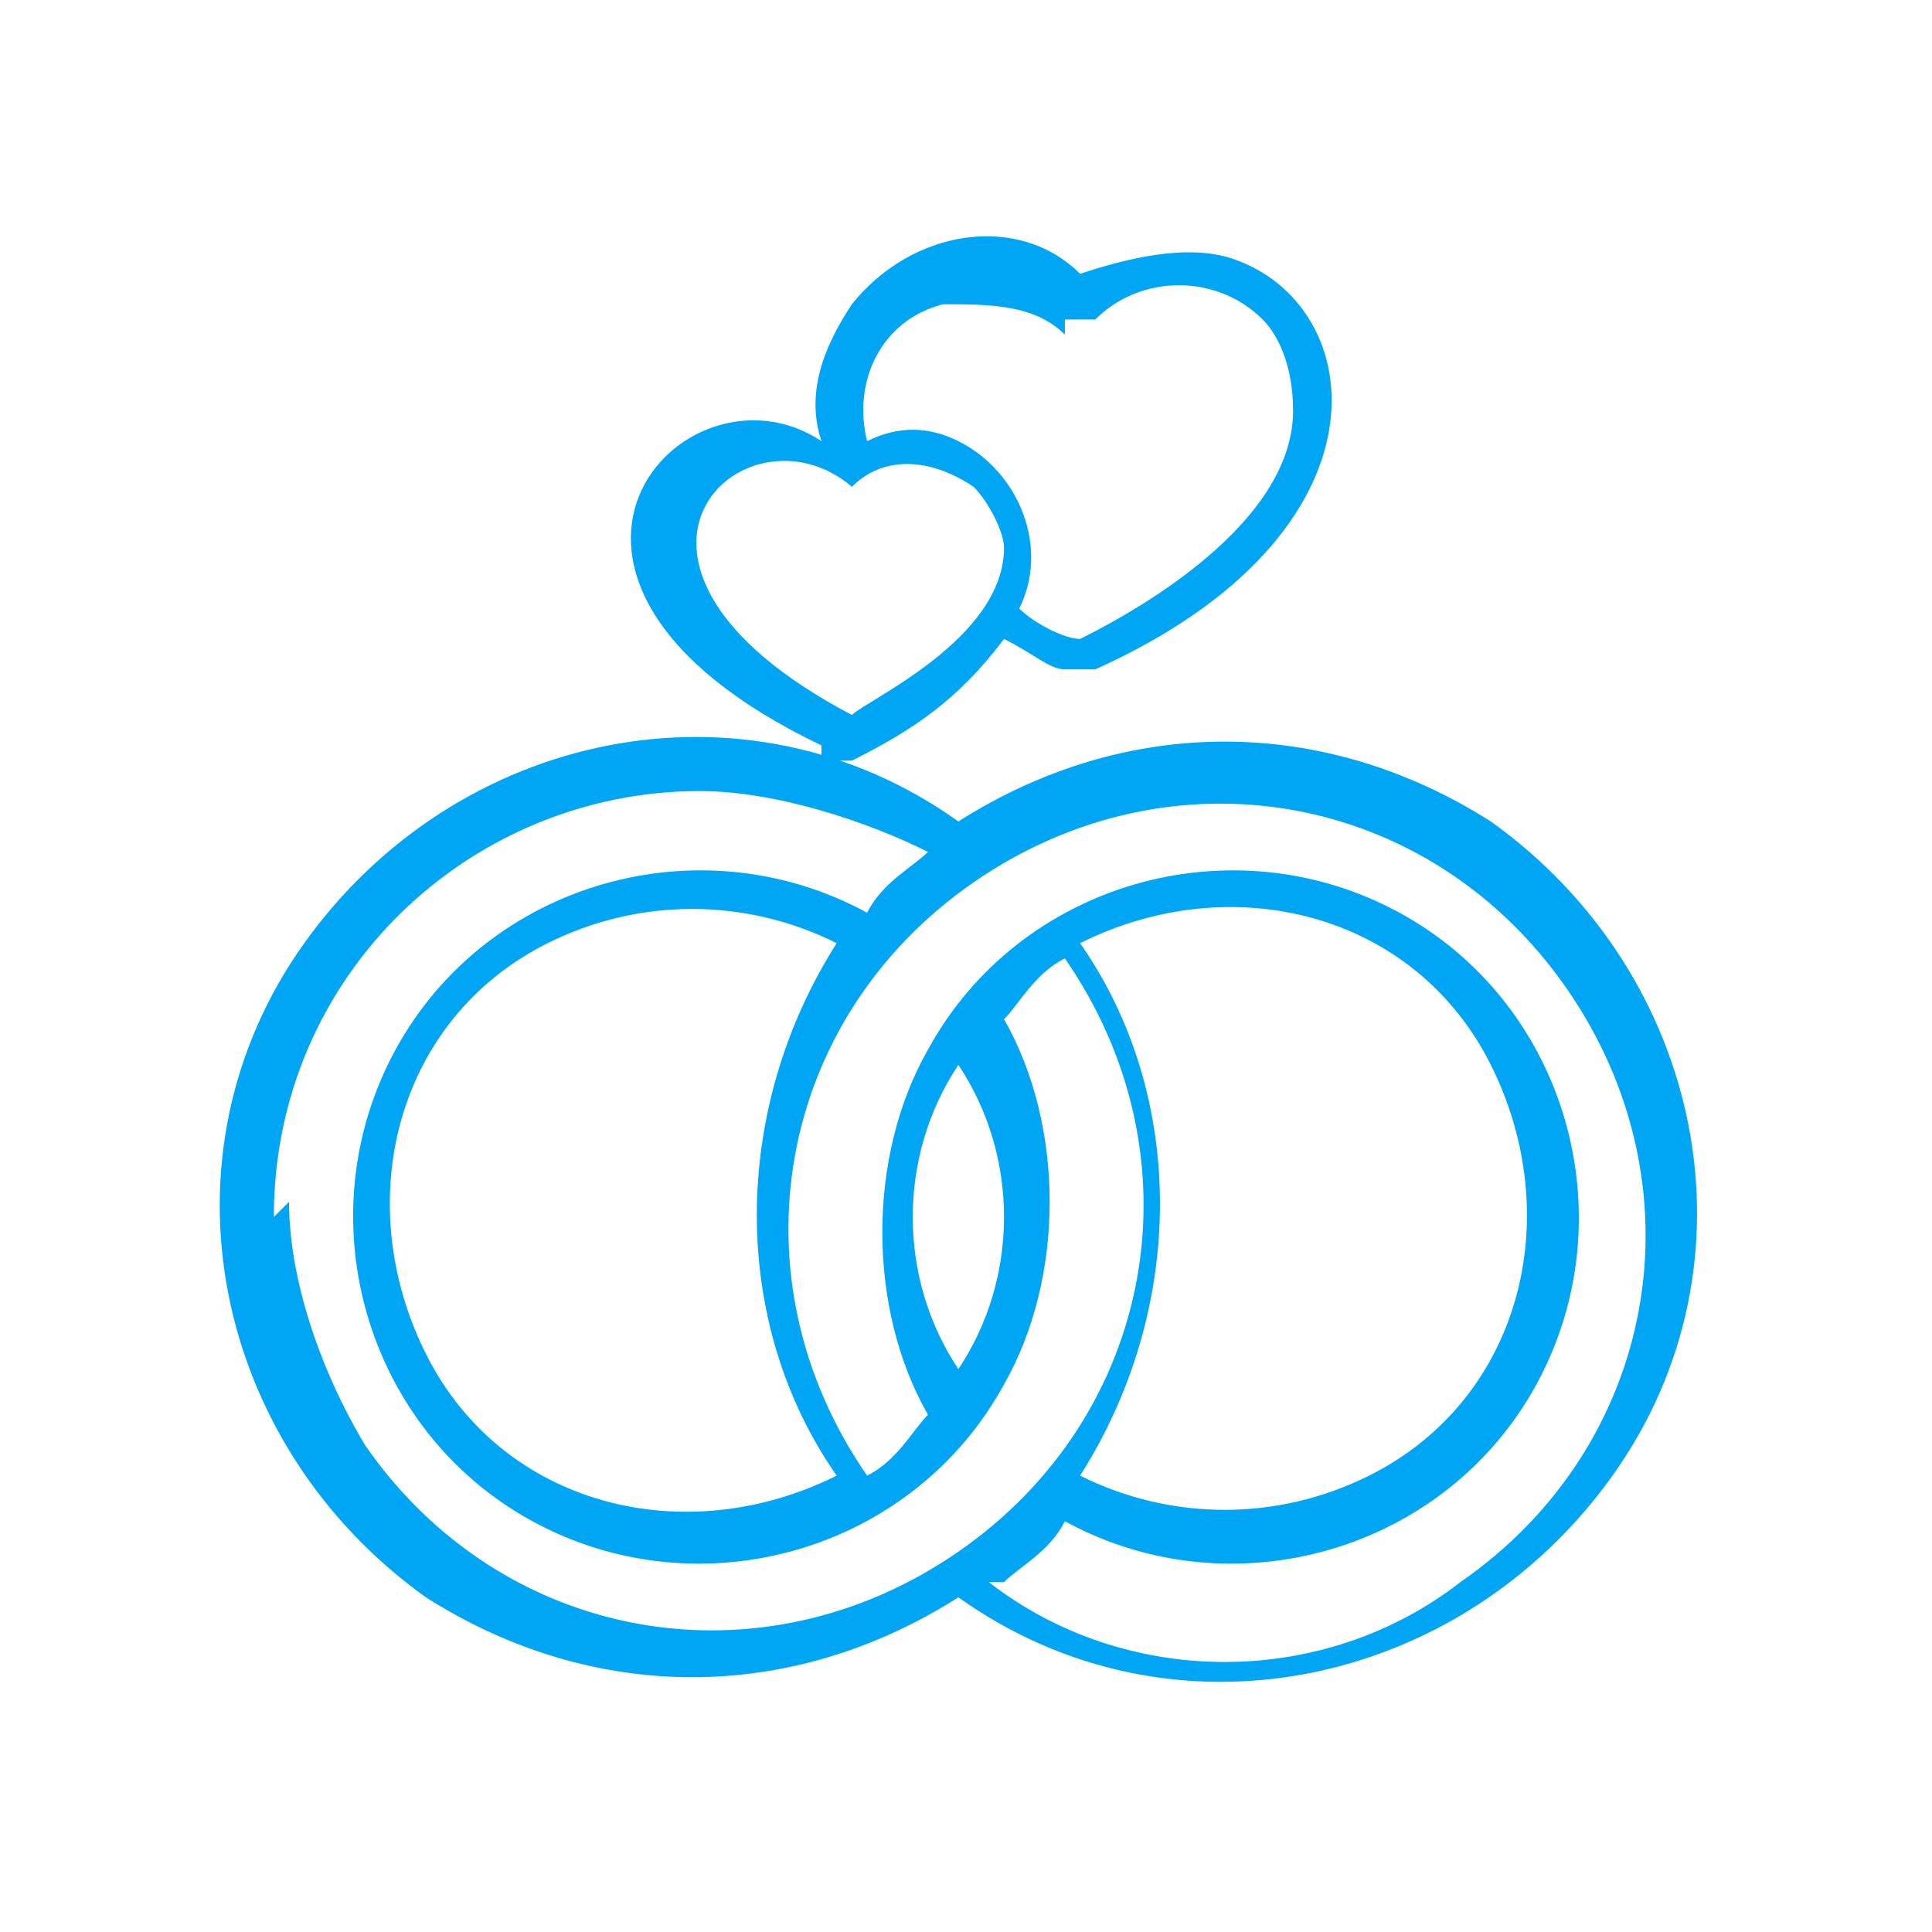
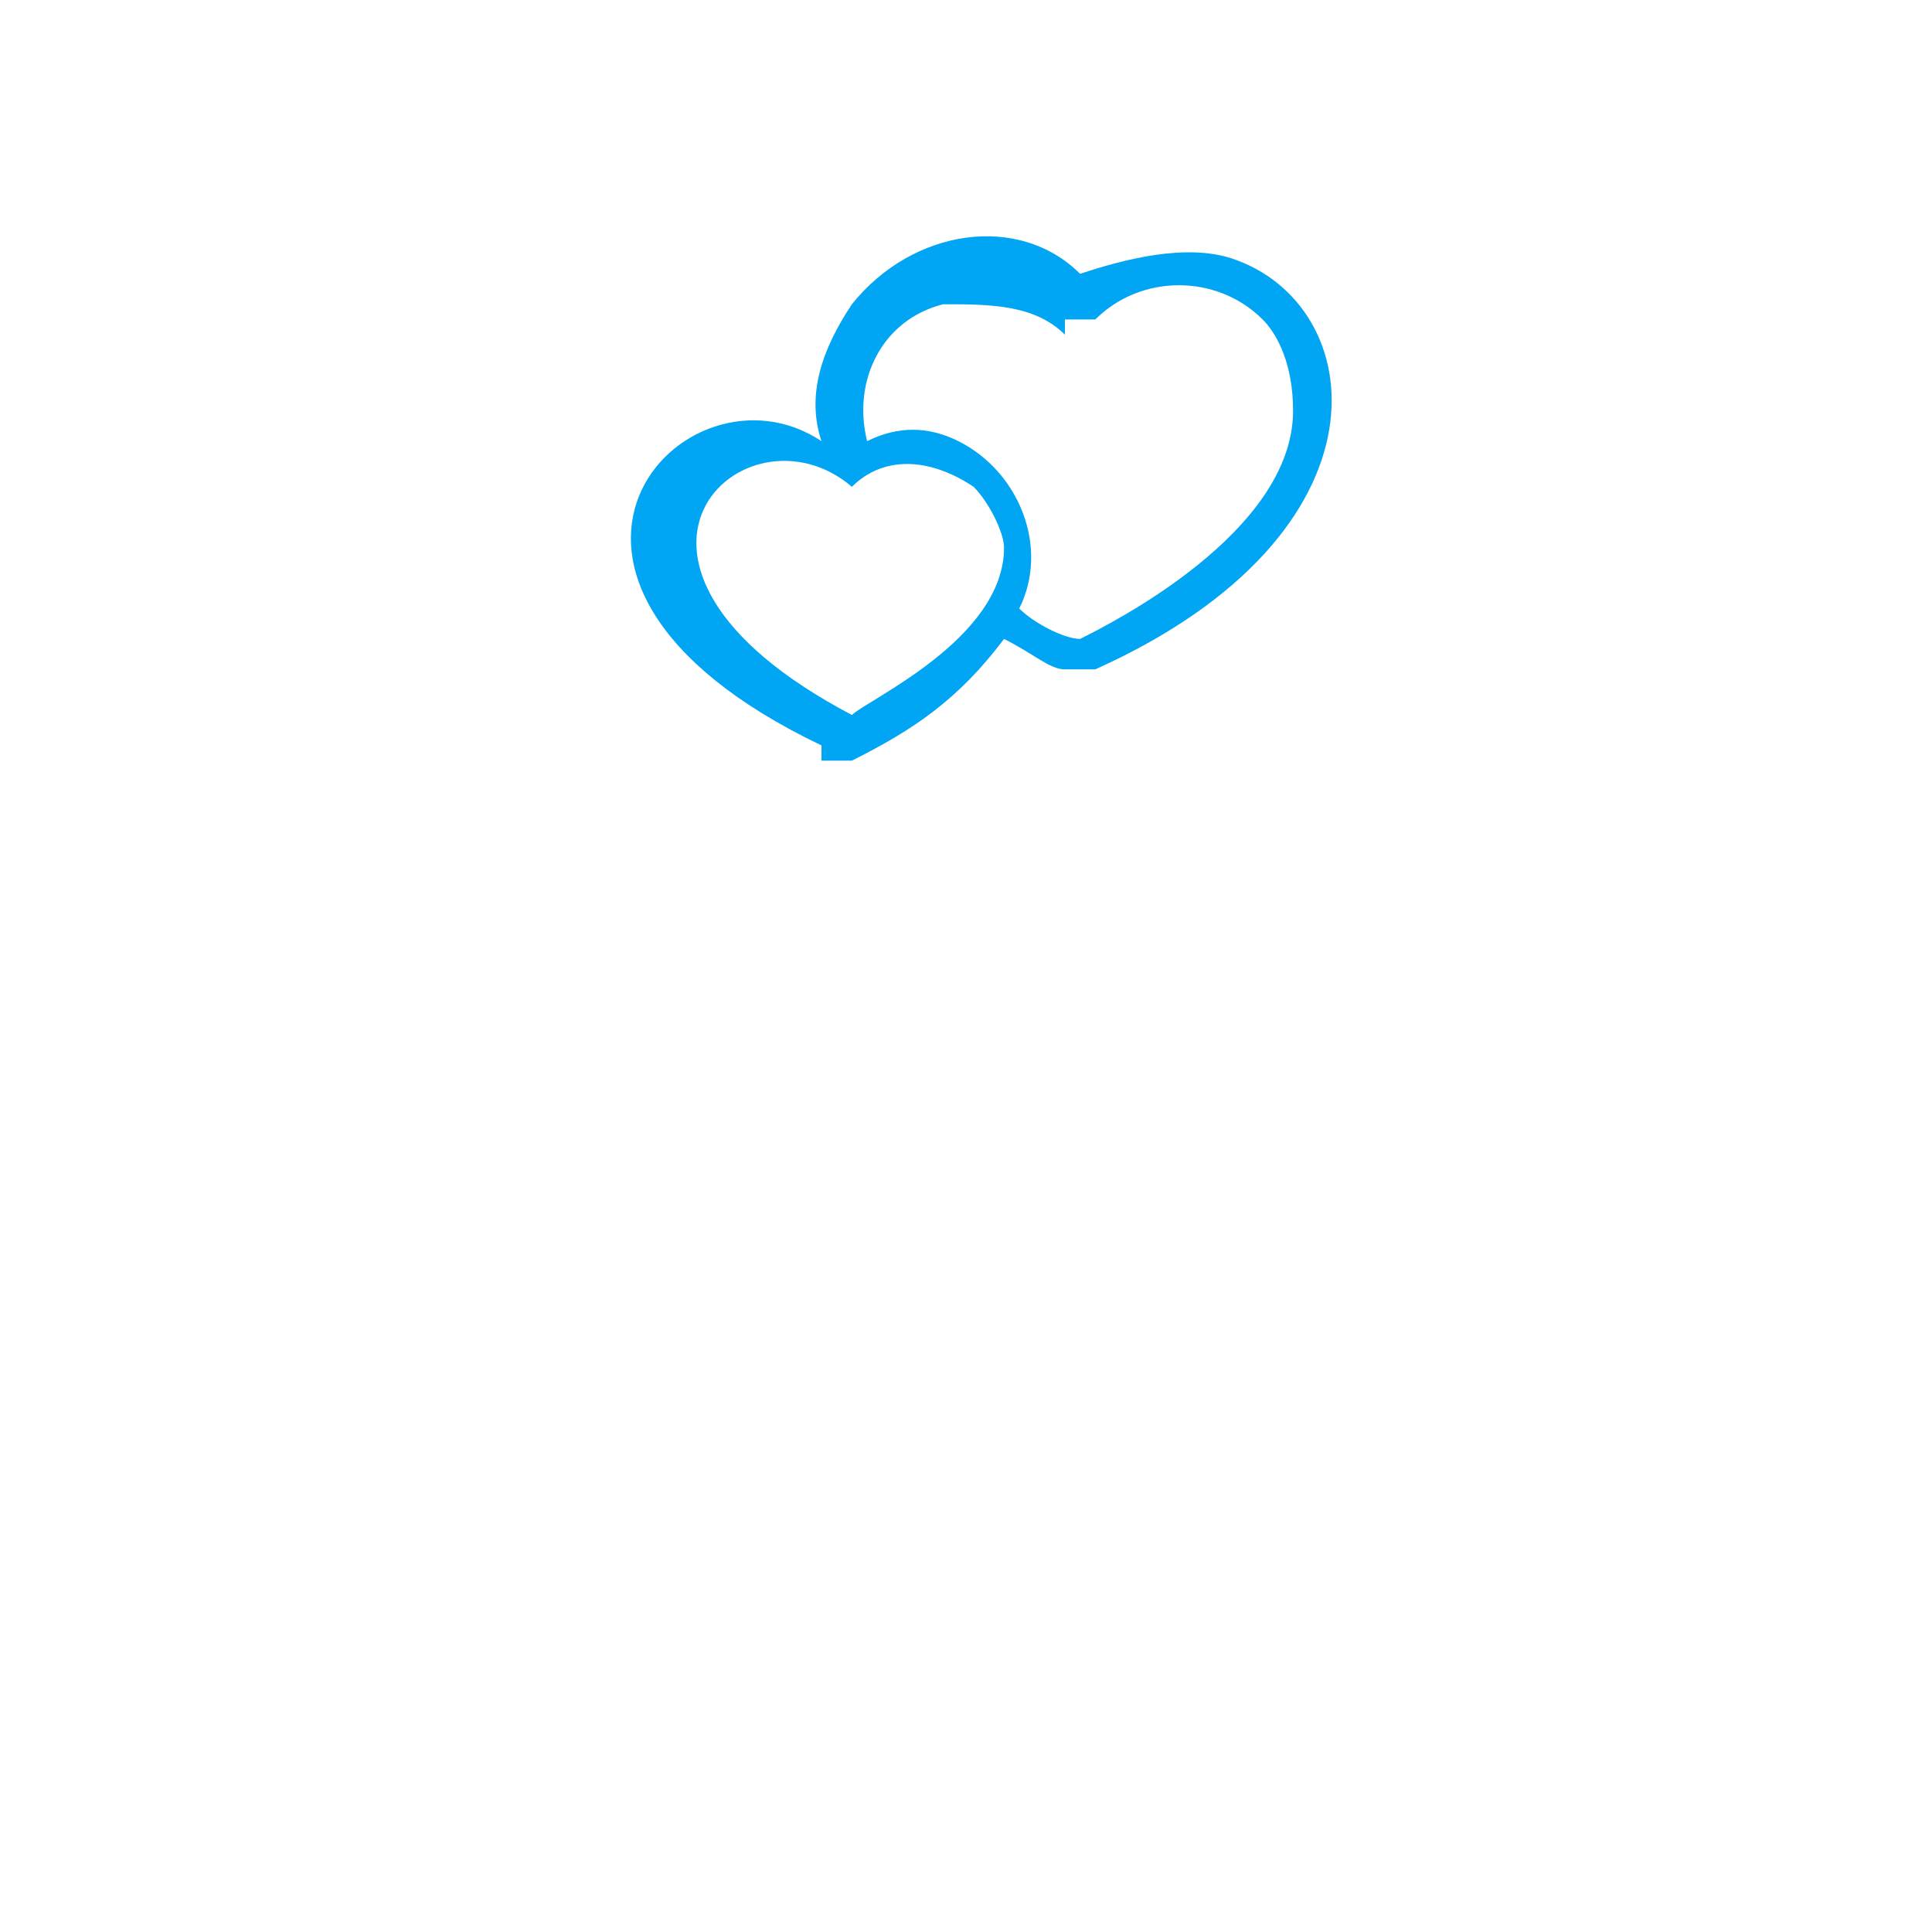
<svg xmlns="http://www.w3.org/2000/svg" id="Capa_1" version="1.1" viewBox="0 0 12.7 12.7">
  <defs>
    <style>
      .st0 {
        fill: #00a5f4;
      }
    </style>
  </defs>
  <path class="st0" d="M5.4,5c0,0,.1,0,.2,0,.4-.2.7-.4,1-.8.2.1.3.2.4.2,0,0,.2,0,.2,0,2-.9,1.8-2.4.9-2.7-.3-.1-.7,0-1,.1-.4-.4-1.1-.3-1.5.2-.2.3-.3.6-.2.9-.9-.6-2.3.9,0,2ZM7,2.1c0,0,.1,0,.2,0,.3-.3.8-.3,1.1,0,.1.1.2.3.2.6,0,.8-1.2,1.4-1.4,1.5-.1,0-.3-.1-.4-.2.2-.4,0-.9-.4-1.1-.2-.1-.4-.1-.6,0-.1-.4.1-.8.5-.9.3,0,.6,0,.8.2h0ZM5.4,3.2c0,0,.1,0,.2,0,.2-.2.5-.2.8,0,.1.1.2.3.2.4,0,.6-.9,1-1,1.1-1.9-1-.7-2.1,0-1.5h0Z" />
-   <path class="st0" d="M6.3,5.4c-1.4-1-3.3-.6-4.3.8-1,1.4-.6,3.3.8,4.3,1.1.7,2.4.7,3.5,0,1.4,1,3.3.6,4.3-.8,1-1.4.6-3.3-.8-4.3-1.1-.7-2.4-.7-3.5,0ZM1.8,8c0-1.6,1.3-2.8,2.8-2.8.5,0,1.1.2,1.5.4-.1.1-.3.2-.4.4-1.1-.6-2.5-.2-3.1.9-.6,1.1-.2,2.5.9,3.1,1.1.6,2.5.2,3.1-.9.4-.7.4-1.7,0-2.4.1-.1.2-.3.4-.4.9,1.3.6,3-.7,3.9-1.3.9-3,.6-3.9-.7-.3-.5-.5-1.1-.5-1.6h0ZM5.5,6.2c-.7,1.1-.7,2.5,0,3.5-1,.5-2.2.2-2.7-.8-.5-1-.2-2.2.8-2.7.6-.3,1.3-.3,1.9,0ZM6.3,7c.4.6.4,1.4,0,2-.4-.6-.4-1.4,0-2ZM7.1,6.2c1-.5,2.2-.2,2.7.8.5,1,.2,2.2-.8,2.7-.6.3-1.3.3-1.9,0,.7-1.1.7-2.5,0-3.5ZM6.6,10.4c.1-.1.3-.2.4-.4,1.1.6,2.5.2,3.1-.9.6-1.1.2-2.5-.9-3.1-1.1-.6-2.5-.2-3.1.9-.4.7-.4,1.7,0,2.4-.1.1-.2.3-.4.4-.9-1.3-.6-3,.7-3.9s3-.6,3.9.7.6,3-.7,3.9c-.9.7-2.2.7-3.1,0Z" />
</svg>